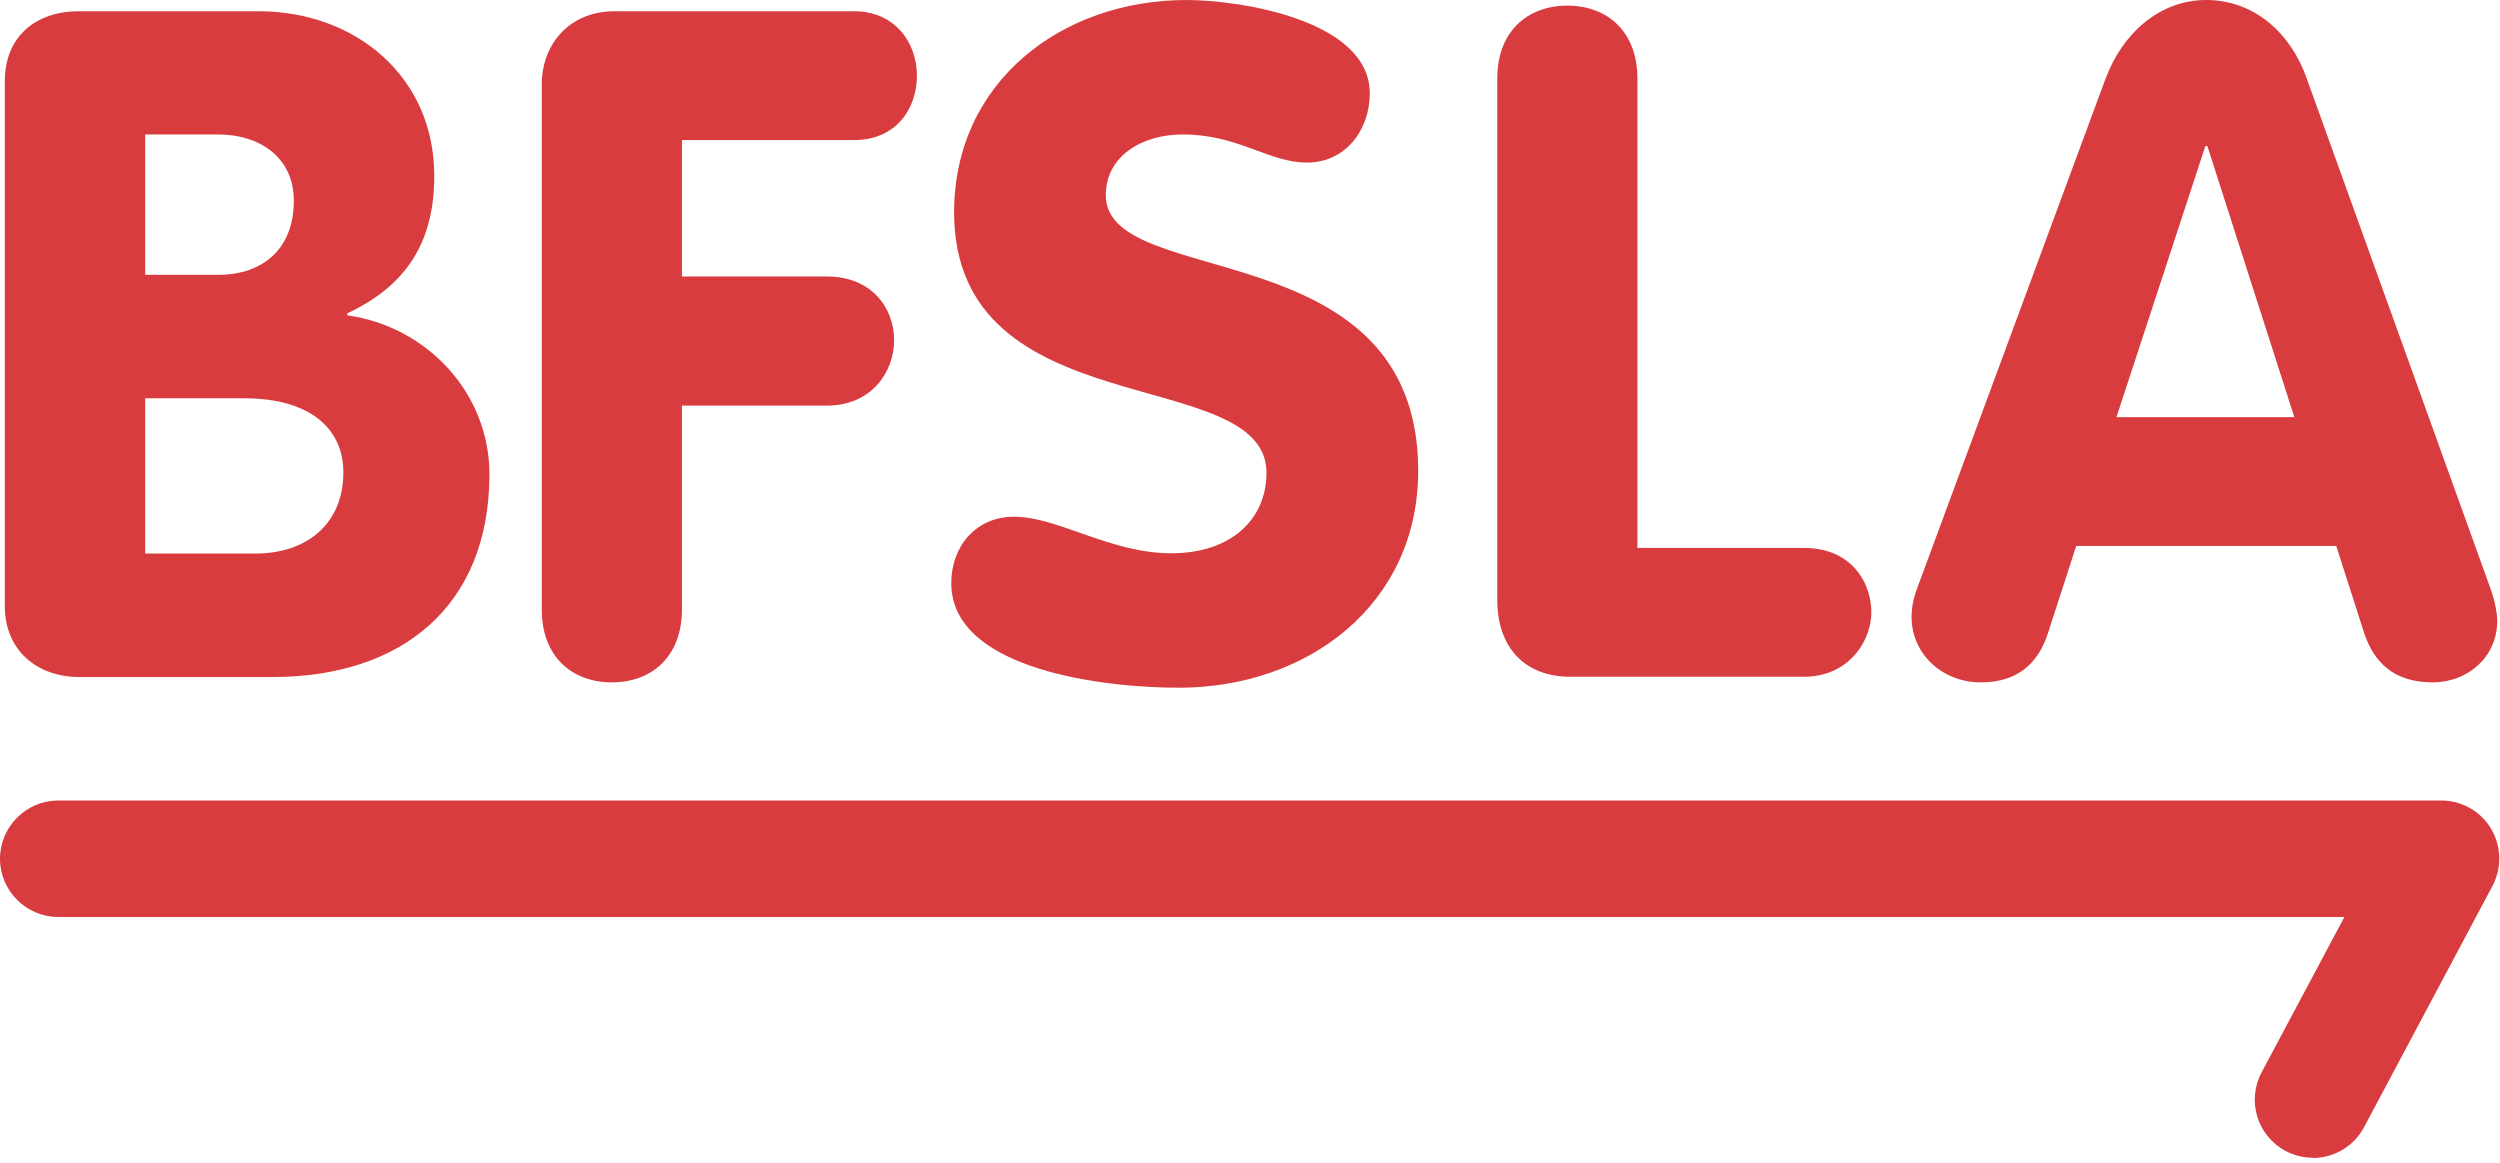
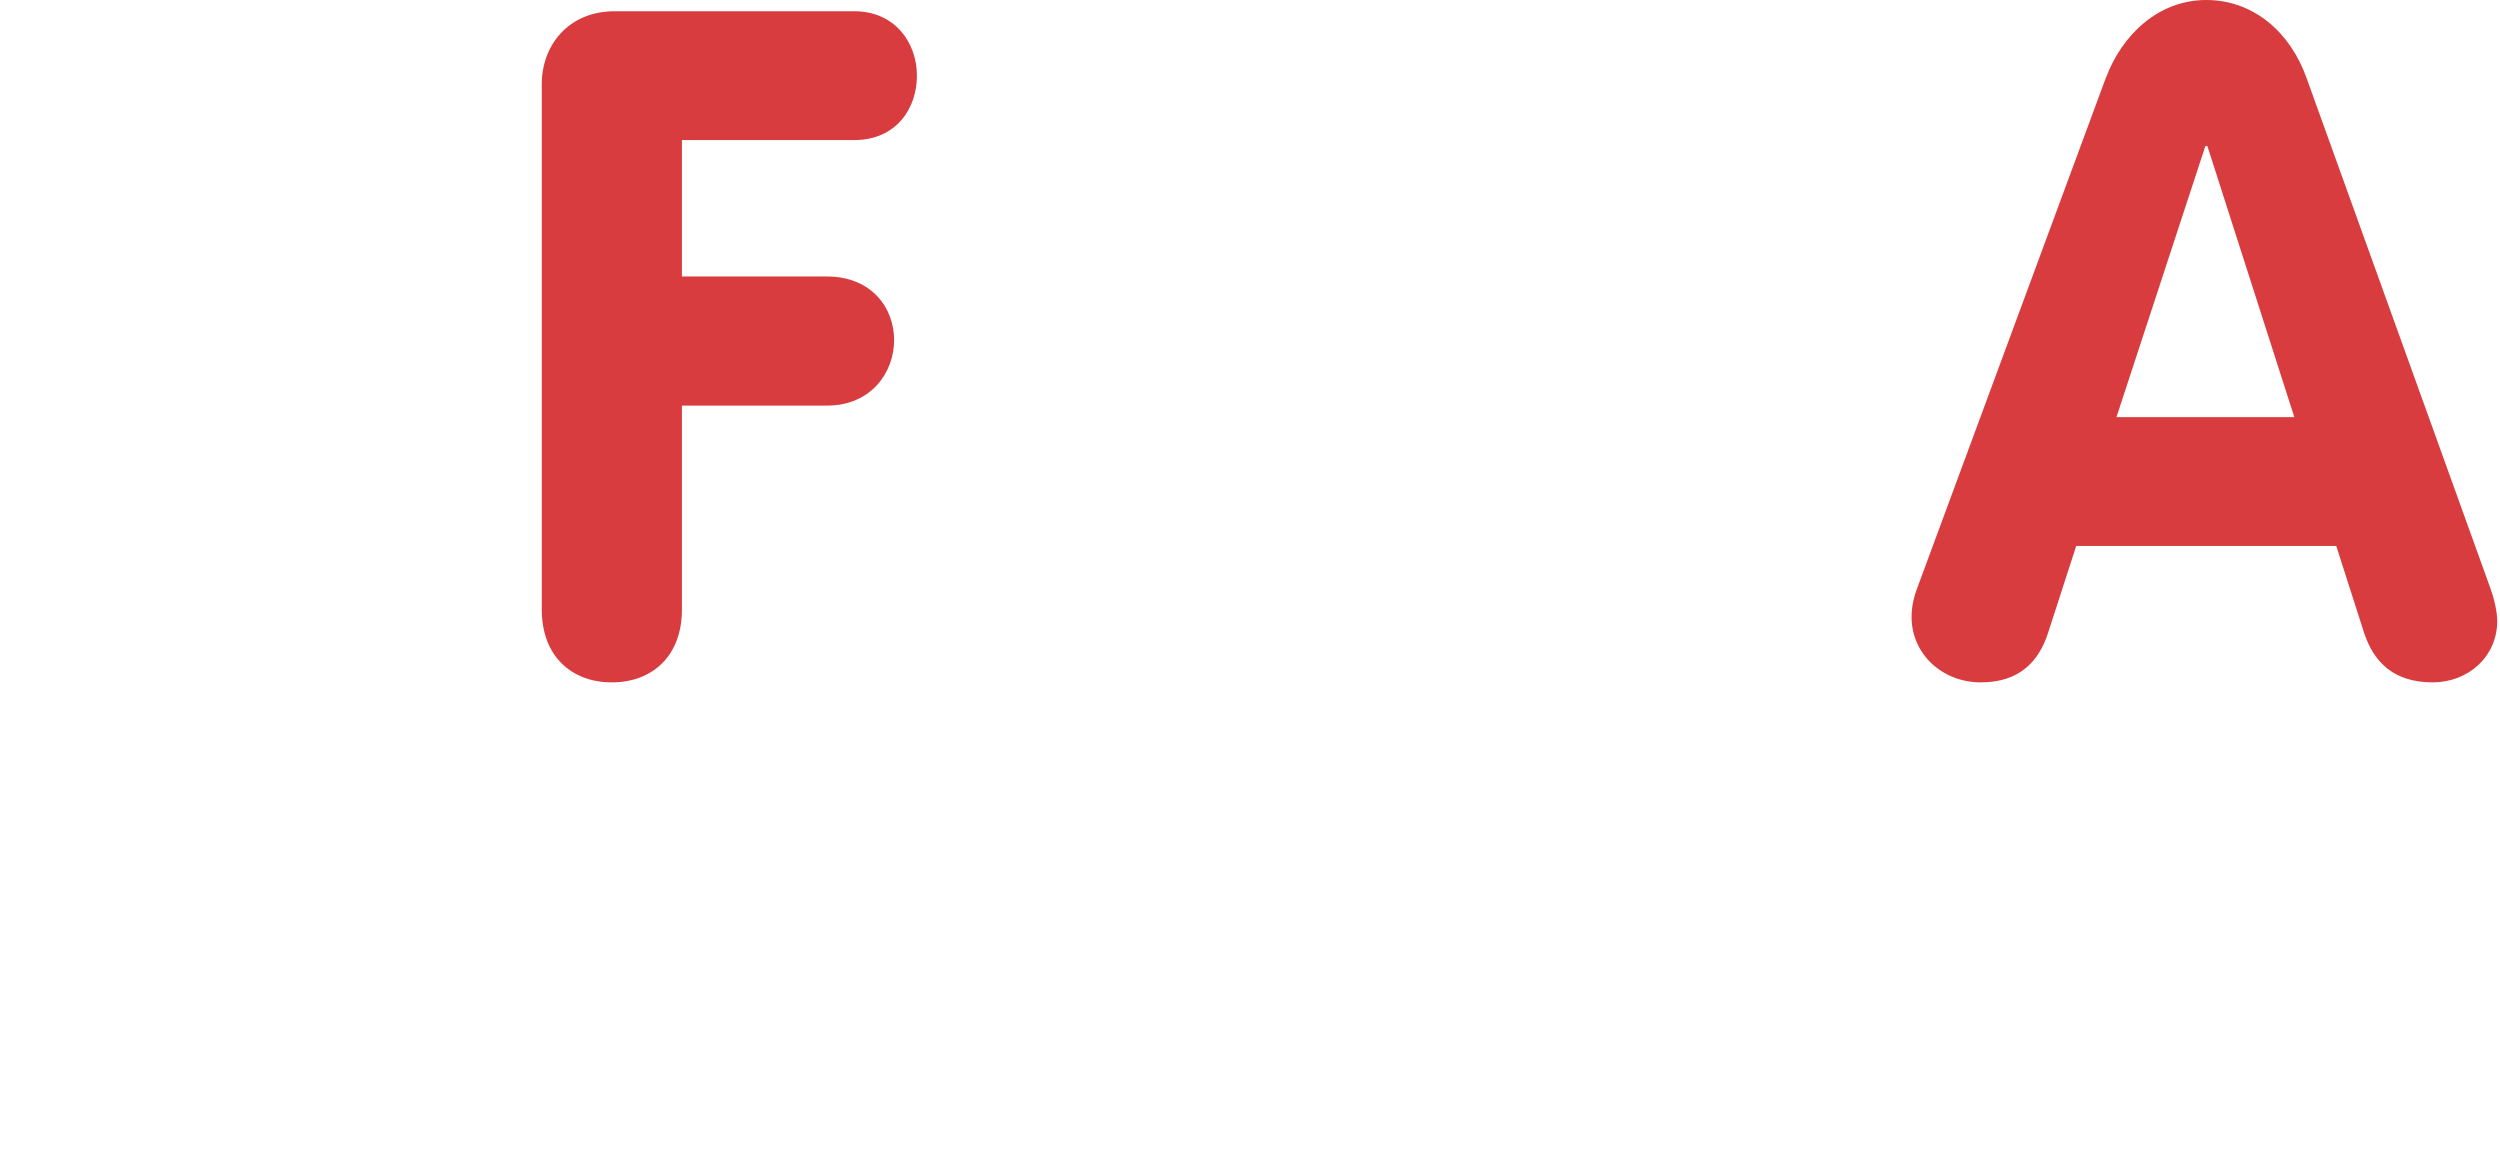
<svg xmlns="http://www.w3.org/2000/svg" width="202" height="94" viewBox="0 0 202 94" fill="none">
-   <path d="M11.734 44.727H20.648C24.719 44.727 27.744 42.386 27.744 38.159C27.744 34.614 25.015 32.182 19.739 32.182H11.734V44.727ZM11.734 22.204H17.624C21.331 22.204 23.741 20.023 23.741 16.227C23.741 12.682 20.944 10.864 17.624 10.864H11.734V22.204ZM0.387 6.568C0.387 2.955 2.888 0.909 6.367 0.909H20.876C28.744 0.909 35.089 6.205 35.089 14.204C35.089 19.5 32.906 23.046 28.062 25.318V25.477C34.498 26.386 39.546 31.75 39.546 38.318C39.546 48.977 32.451 54.705 22.013 54.705H6.436C2.956 54.705 0.387 52.523 0.387 48.955V6.568Z" fill="#D93C3E" />
  <path d="M43.775 6.795C43.775 3.705 45.89 0.909 49.665 0.909H69.017C72.338 0.909 74.088 3.477 74.088 6.114C74.088 8.75 72.428 11.318 69.017 11.318H55.1V22.341H66.811C70.45 22.341 72.246 24.909 72.246 27.477C72.246 30.046 70.427 32.773 66.811 32.773H55.1V49.25C55.1 53.023 52.69 55.136 49.438 55.136C46.186 55.136 43.775 53.023 43.775 49.25V6.795Z" fill="#D93C3E" />
-   <path d="M110.678 7.545C110.678 10.5 108.723 13.136 105.607 13.136C102.492 13.136 100.081 10.864 95.556 10.864C92.304 10.864 89.348 12.591 89.348 15.773C89.348 23.546 114.59 18.568 114.59 38.045C114.59 48.841 105.675 55.568 95.237 55.568C89.416 55.568 76.863 54.205 76.863 47.114C76.863 44.159 78.841 41.75 81.934 41.75C85.482 41.75 89.711 44.705 94.623 44.705C99.535 44.705 102.332 41.909 102.332 38.205C102.332 29.296 77.09 34.659 77.09 17.136C77.113 6.568 85.823 0 95.874 0C100.104 0 110.678 1.591 110.678 7.545Z" fill="#D93C3E" />
-   <path d="M120.979 6.341C120.979 2.568 123.39 0.455 126.642 0.455C129.894 0.455 132.304 2.568 132.304 6.341V44.273H145.767C149.633 44.273 151.293 47.136 151.202 49.705C151.042 52.205 149.087 54.682 145.767 54.682H126.869C123.163 54.682 120.979 52.273 120.979 48.477V6.341Z" fill="#D93C3E" />
  <path d="M171.009 33.705H185.381L178.354 11.796H178.195L171.009 33.705ZM170.167 6.273C171.464 2.795 174.42 0 178.263 0C182.106 0 185.062 2.636 186.359 6.273L201.163 47.364C201.617 48.568 201.777 49.636 201.777 50.159C201.777 53.114 199.366 55.136 196.569 55.136C193.385 55.136 191.816 53.477 191.043 51.205L188.769 44.114H167.757L165.483 51.136C164.732 53.477 163.14 55.136 160.048 55.136C156.955 55.136 154.454 52.864 154.454 49.841C154.454 48.636 154.84 47.727 154.977 47.341L170.167 6.25V6.273Z" fill="#D93C3E" />
-   <path d="M186.882 93.546C186.131 93.546 185.381 93.364 184.676 93C182.379 91.773 181.515 88.932 182.743 86.636L189.429 74.091H4.707C2.115 74.091 0 71.977 0 69.386C0 66.796 2.115 64.682 4.707 64.682H197.251C198.911 64.682 200.435 65.546 201.276 66.955C202.118 68.364 202.163 70.136 201.39 71.591L191.02 91.068C190.179 92.659 188.542 93.568 186.859 93.568" fill="#D93C3E" />
</svg>